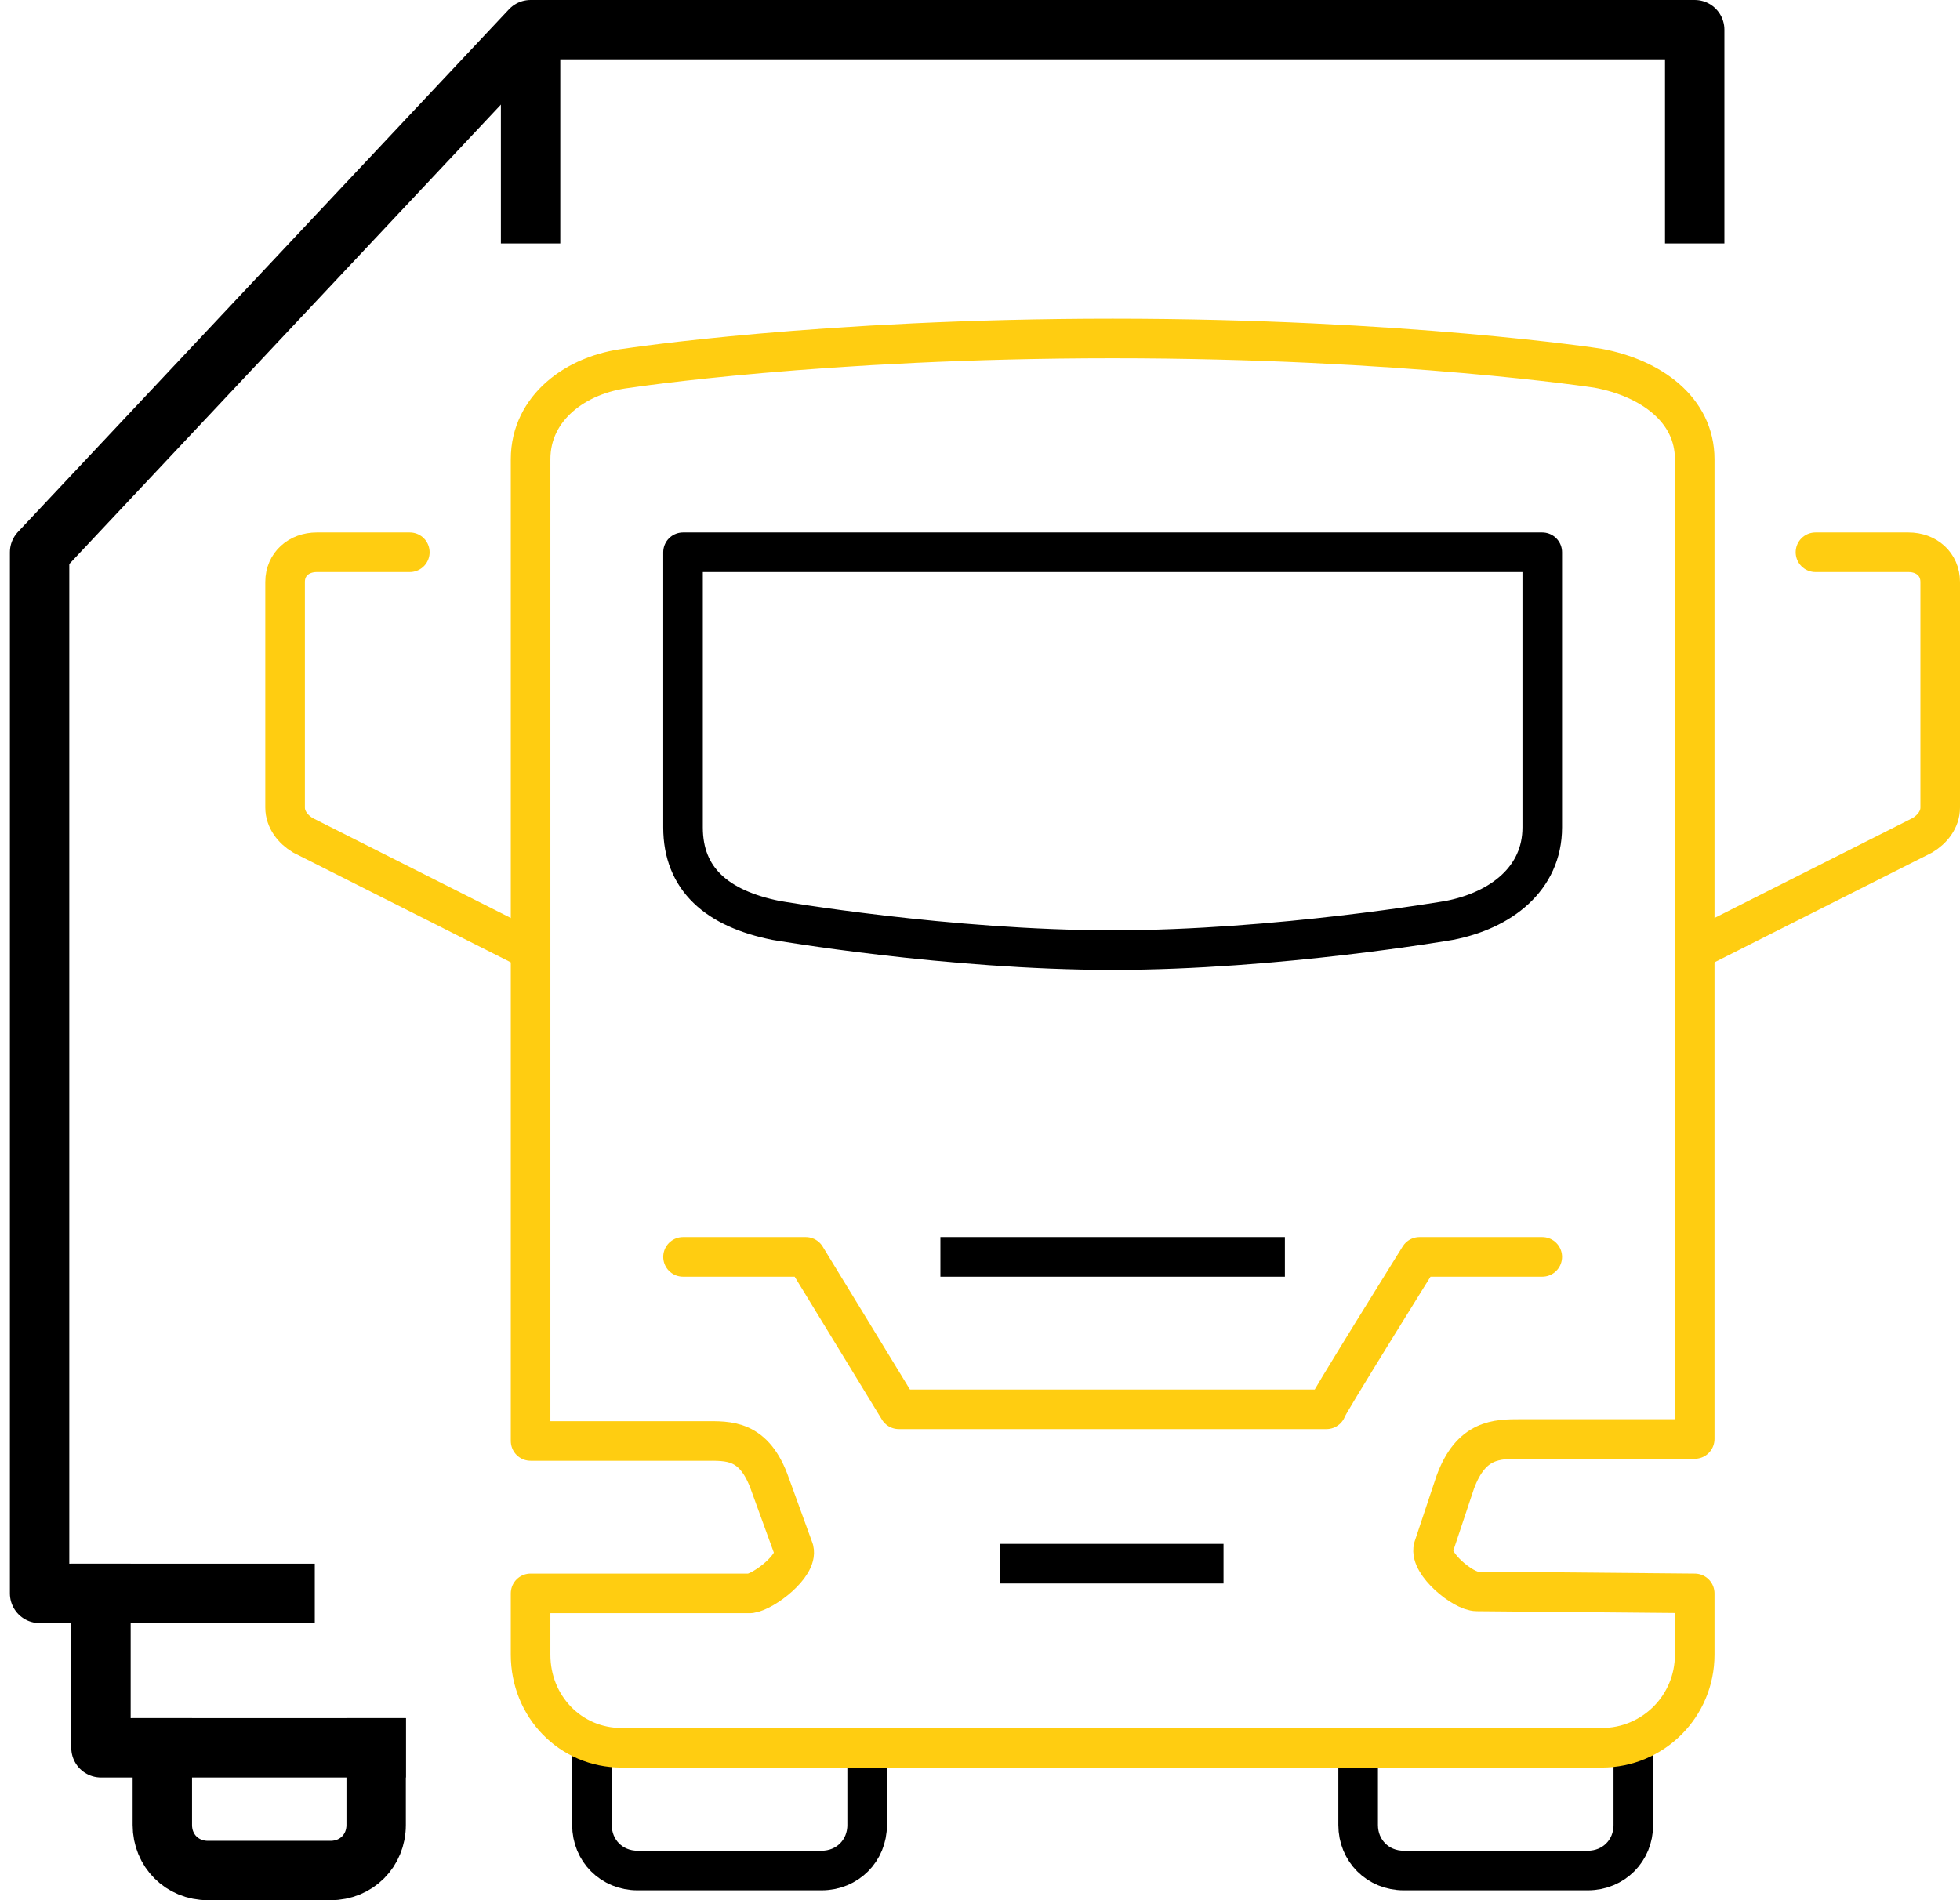
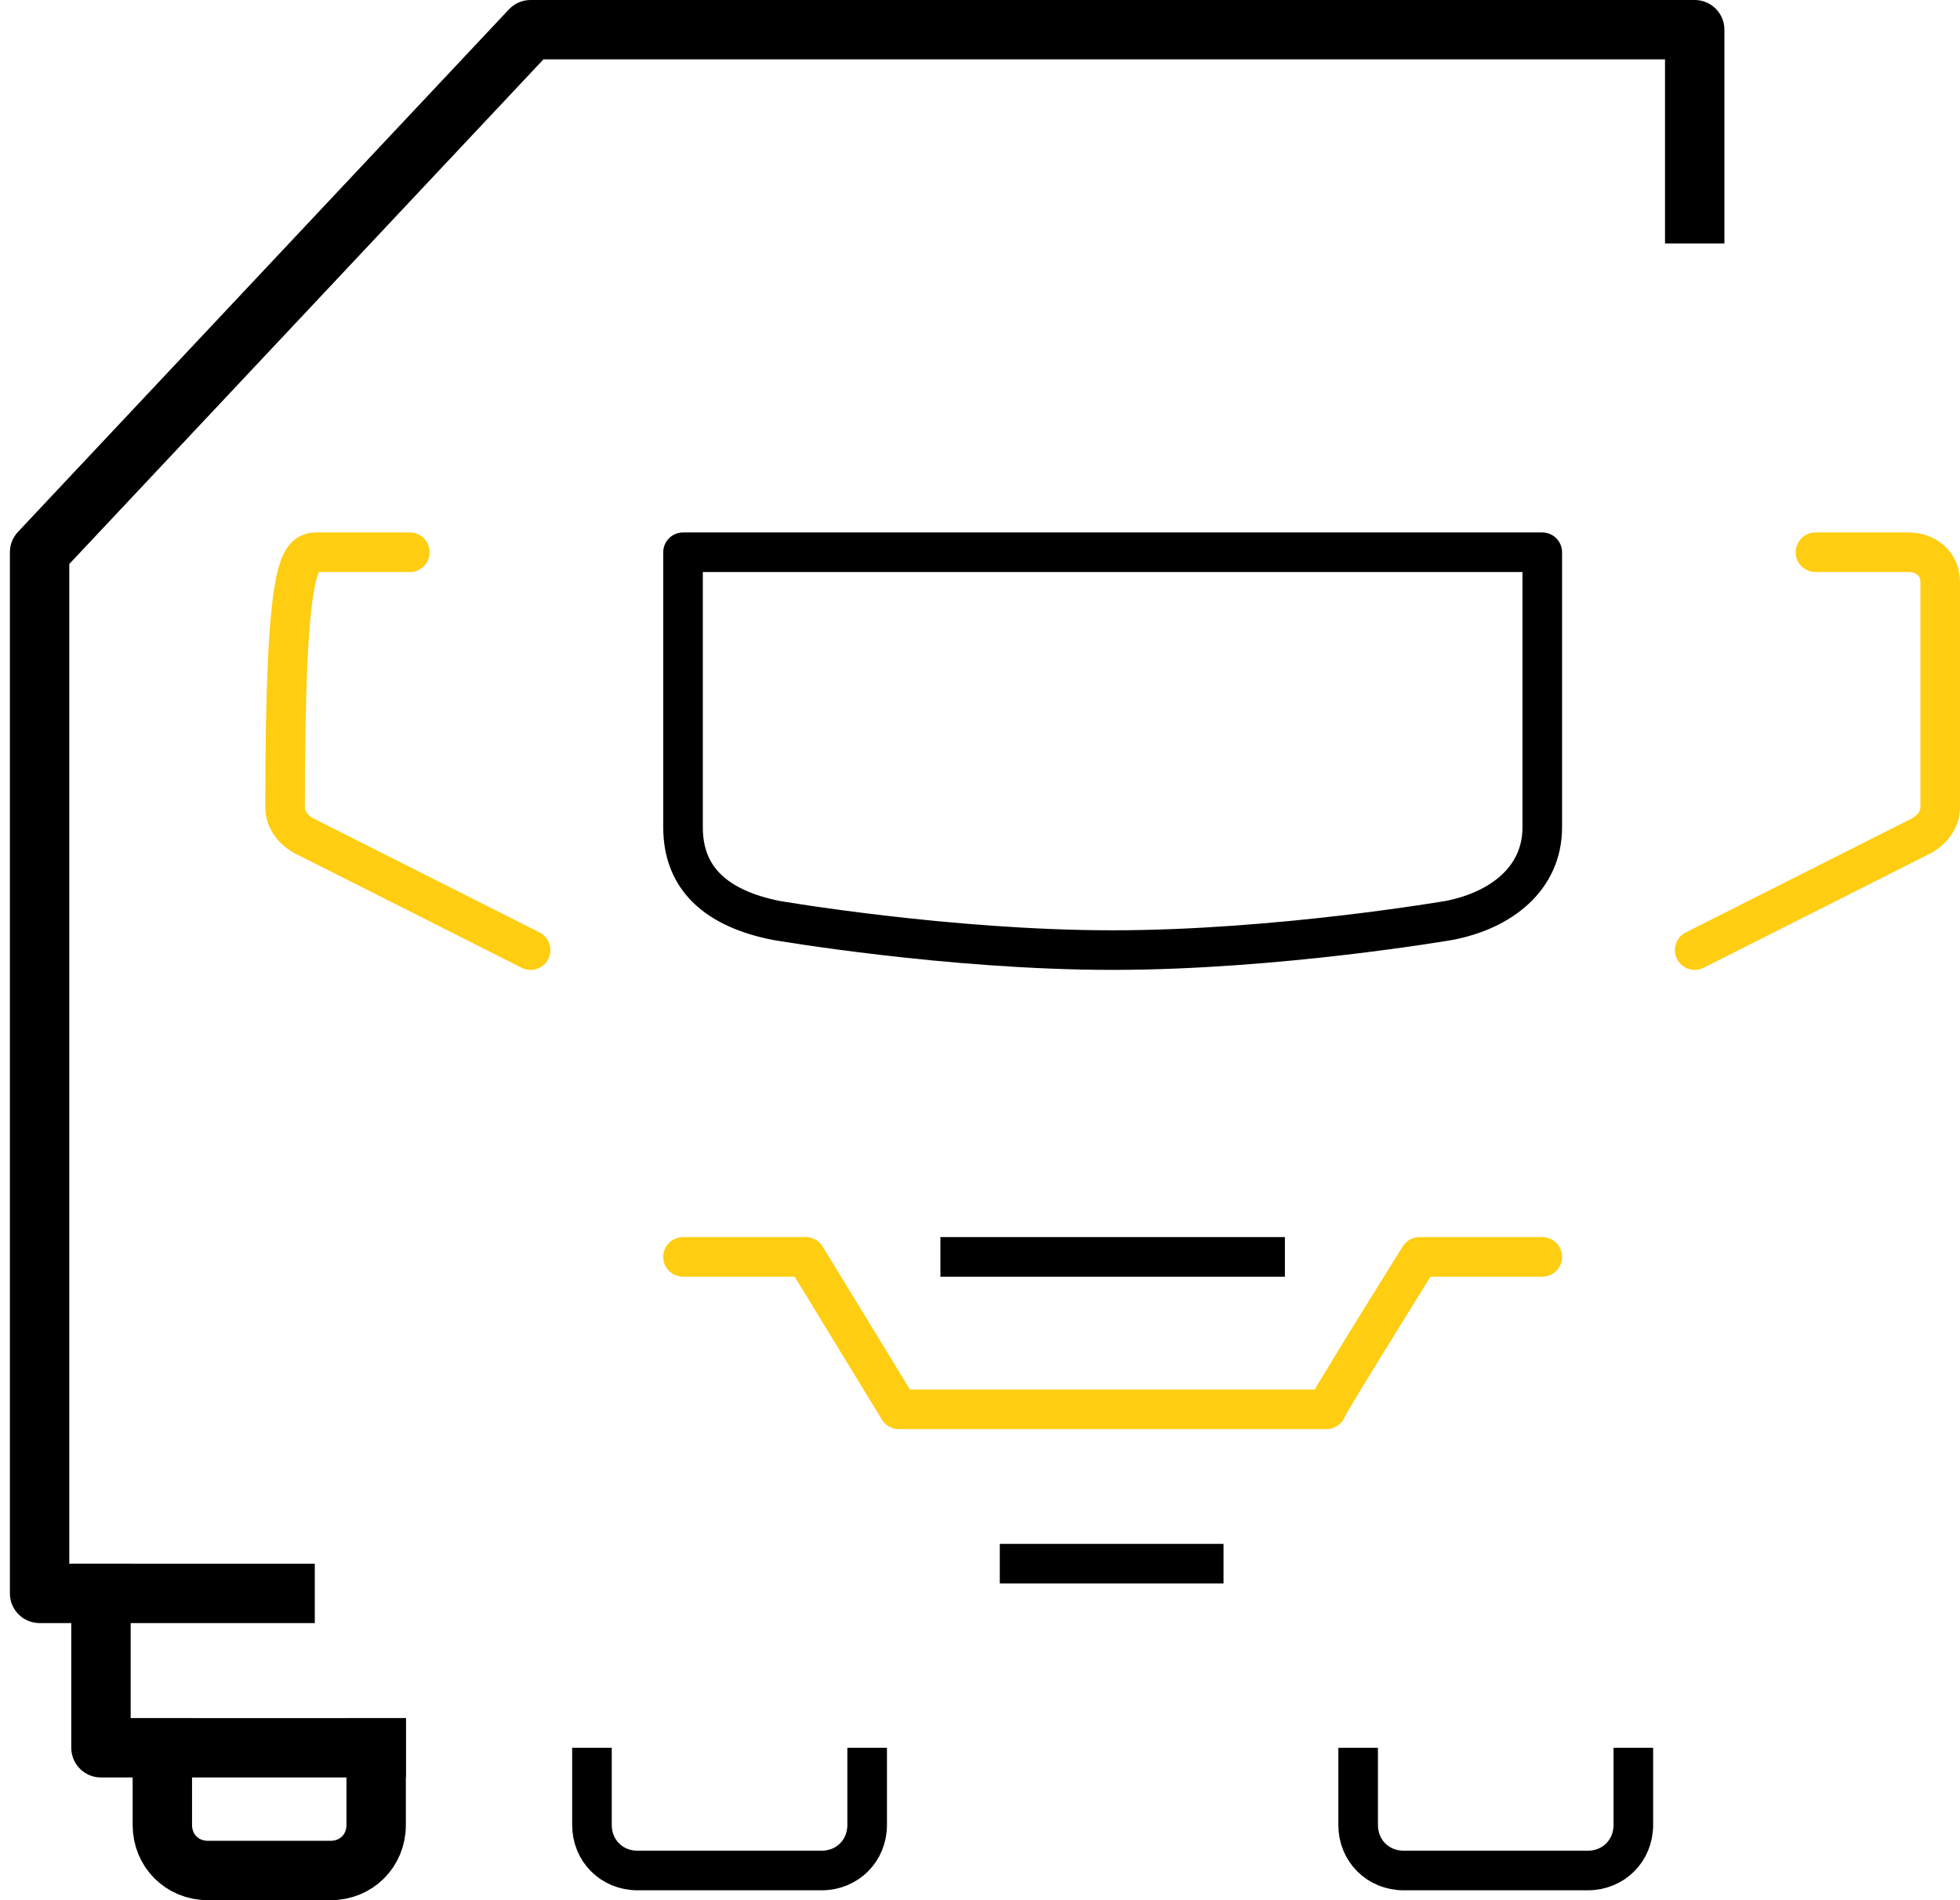
<svg xmlns="http://www.w3.org/2000/svg" width="99px" height="96px" viewBox="0 0 99 96">
  <title>OHT-Truck_Y-K</title>
  <desc>Created with Sketch.</desc>
  <g id="Page-3" stroke="none" stroke-width="1" fill="none" fill-rule="evenodd" stroke-linejoin="round">
    <g id="FABICK-POWER-SYSTEMS--V3" transform="translate(-1113, -1515)">
      <g id="OHT-Truck_Y-K" transform="translate(1115, 1516)">
        <g id="Group" transform="translate(12, 16)" stroke-width="2">
          <g transform="translate(15, 71)" id="Path" stroke="#000000">
            <path d="M0.9,0.3 L0.9,4.2 C0.9,5.5 1.9,6.5 3.2,6.5 L12.5,6.5 C13.8,6.5 14.8,5.5 14.8,4.2 L14.8,0.3" />
            <path d="M39.6,0.3 L39.6,4.2 C39.6,5.5 40.6,6.5 41.9,6.5 L51.2,6.5 C52.5,6.5 53.5,5.5 53.5,4.2 L53.5,0.3" />
          </g>
          <g transform="translate(12, 0)" id="Path">
            <g transform="translate(8, 46)">
              <path d="M0.5,0.5 L6.7,0.5 L11.4,8.2 L33,8.2 C32.9,8.2 37.7,0.5 37.7,0.5 L43.9,0.5" stroke="#FFCD11" stroke-linecap="round" />
              <line x1="14.5" y1="0.5" x2="29.9" y2="0.5" stroke="#000000" stroke-linecap="square" />
              <line x1="17.5" y1="16" x2="26.8" y2="16" stroke="#000000" stroke-linecap="square" />
            </g>
            <path d="M8.5,10.9 L8.5,24.8 C8.5,27.4 10.2,28.9 13.2,29.5 C13.2,29.5 21.9,31 30.2,31 C38.5,31 47.2,29.5 47.2,29.5 C49.8,29 51.9,27.4 51.9,24.8 L51.9,10.9 L8.5,10.9 Z" stroke="#000000" stroke-linecap="square" />
-             <path d="M59.6,63.5 L59.6,66.6 C59.6,69.2 57.5,71.3 54.9,71.3 L5.4,71.3 C2.8,71.3 0.8,69.2 0.8,66.6 L0.8,63.5 L11.9,63.5 C12.6,63.4 14.3,62.1 14.1,61.3 L12.9,58 C12.1,55.7 10.8,55.8 9.6,55.8 L0.8,55.8 L0.8,6.2 C0.8,3.6 3.1,1.9 5.7,1.6 C5.7,1.6 15.5,0.1 30.2,0.1 C44.9,0.1 54.7,1.6 54.7,1.6 C57.4,2.1 59.6,3.7 59.6,6.2 L59.6,55.7 L50.8,55.7 C49.6,55.7 48.3,55.7 47.5,57.9 L46.4,61.2 C46.2,62 47.9,63.4 48.6,63.4 L59.6,63.5 L59.6,63.5 Z" stroke="#FFCD11" stroke-linecap="round" />
          </g>
          <g transform="translate(0, 10)" id="Path" stroke="#FFCD11" stroke-linecap="round">
-             <path d="M12.8,21 L1.3,15.2 C0.8,14.9 0.4,14.4 0.4,13.8 L0.4,2.4 C0.4,1.5 1.1,0.9 2,0.9 L6.7,0.9" />
+             <path d="M12.8,21 L1.3,15.2 C0.8,14.9 0.4,14.4 0.4,13.8 C0.4,1.5 1.1,0.9 2,0.9 L6.7,0.9" />
            <path d="M71.6,21 L83.1,15.2 C83.6,14.9 84,14.4 84,13.8 L84,2.4 C84,1.5 83.3,0.9 82.4,0.9 L77.7,0.9" />
          </g>
        </g>
        <g id="Group" stroke="#000000" stroke-linecap="square" stroke-width="3">
          <polyline id="Path" points="83.6 9.8 83.6 0.5 24.8 0.5 0 26.9 0 79.5 12.4 79.5" />
          <path d="M6.2,87.3 L6.2,91.2 C6.2,92.5 7.2,93.5 8.5,93.5 L14.7,93.5 C16,93.5 17,92.5 17,91.2 L17,87.3" id="Path" />
          <polyline id="Path" points="17 87.3 3.1 87.3 3.1 79.5" />
-           <line x1="24.8" y1="2.1" x2="24.8" y2="9.8" id="Path" />
        </g>
      </g>
    </g>
  </g>
</svg>